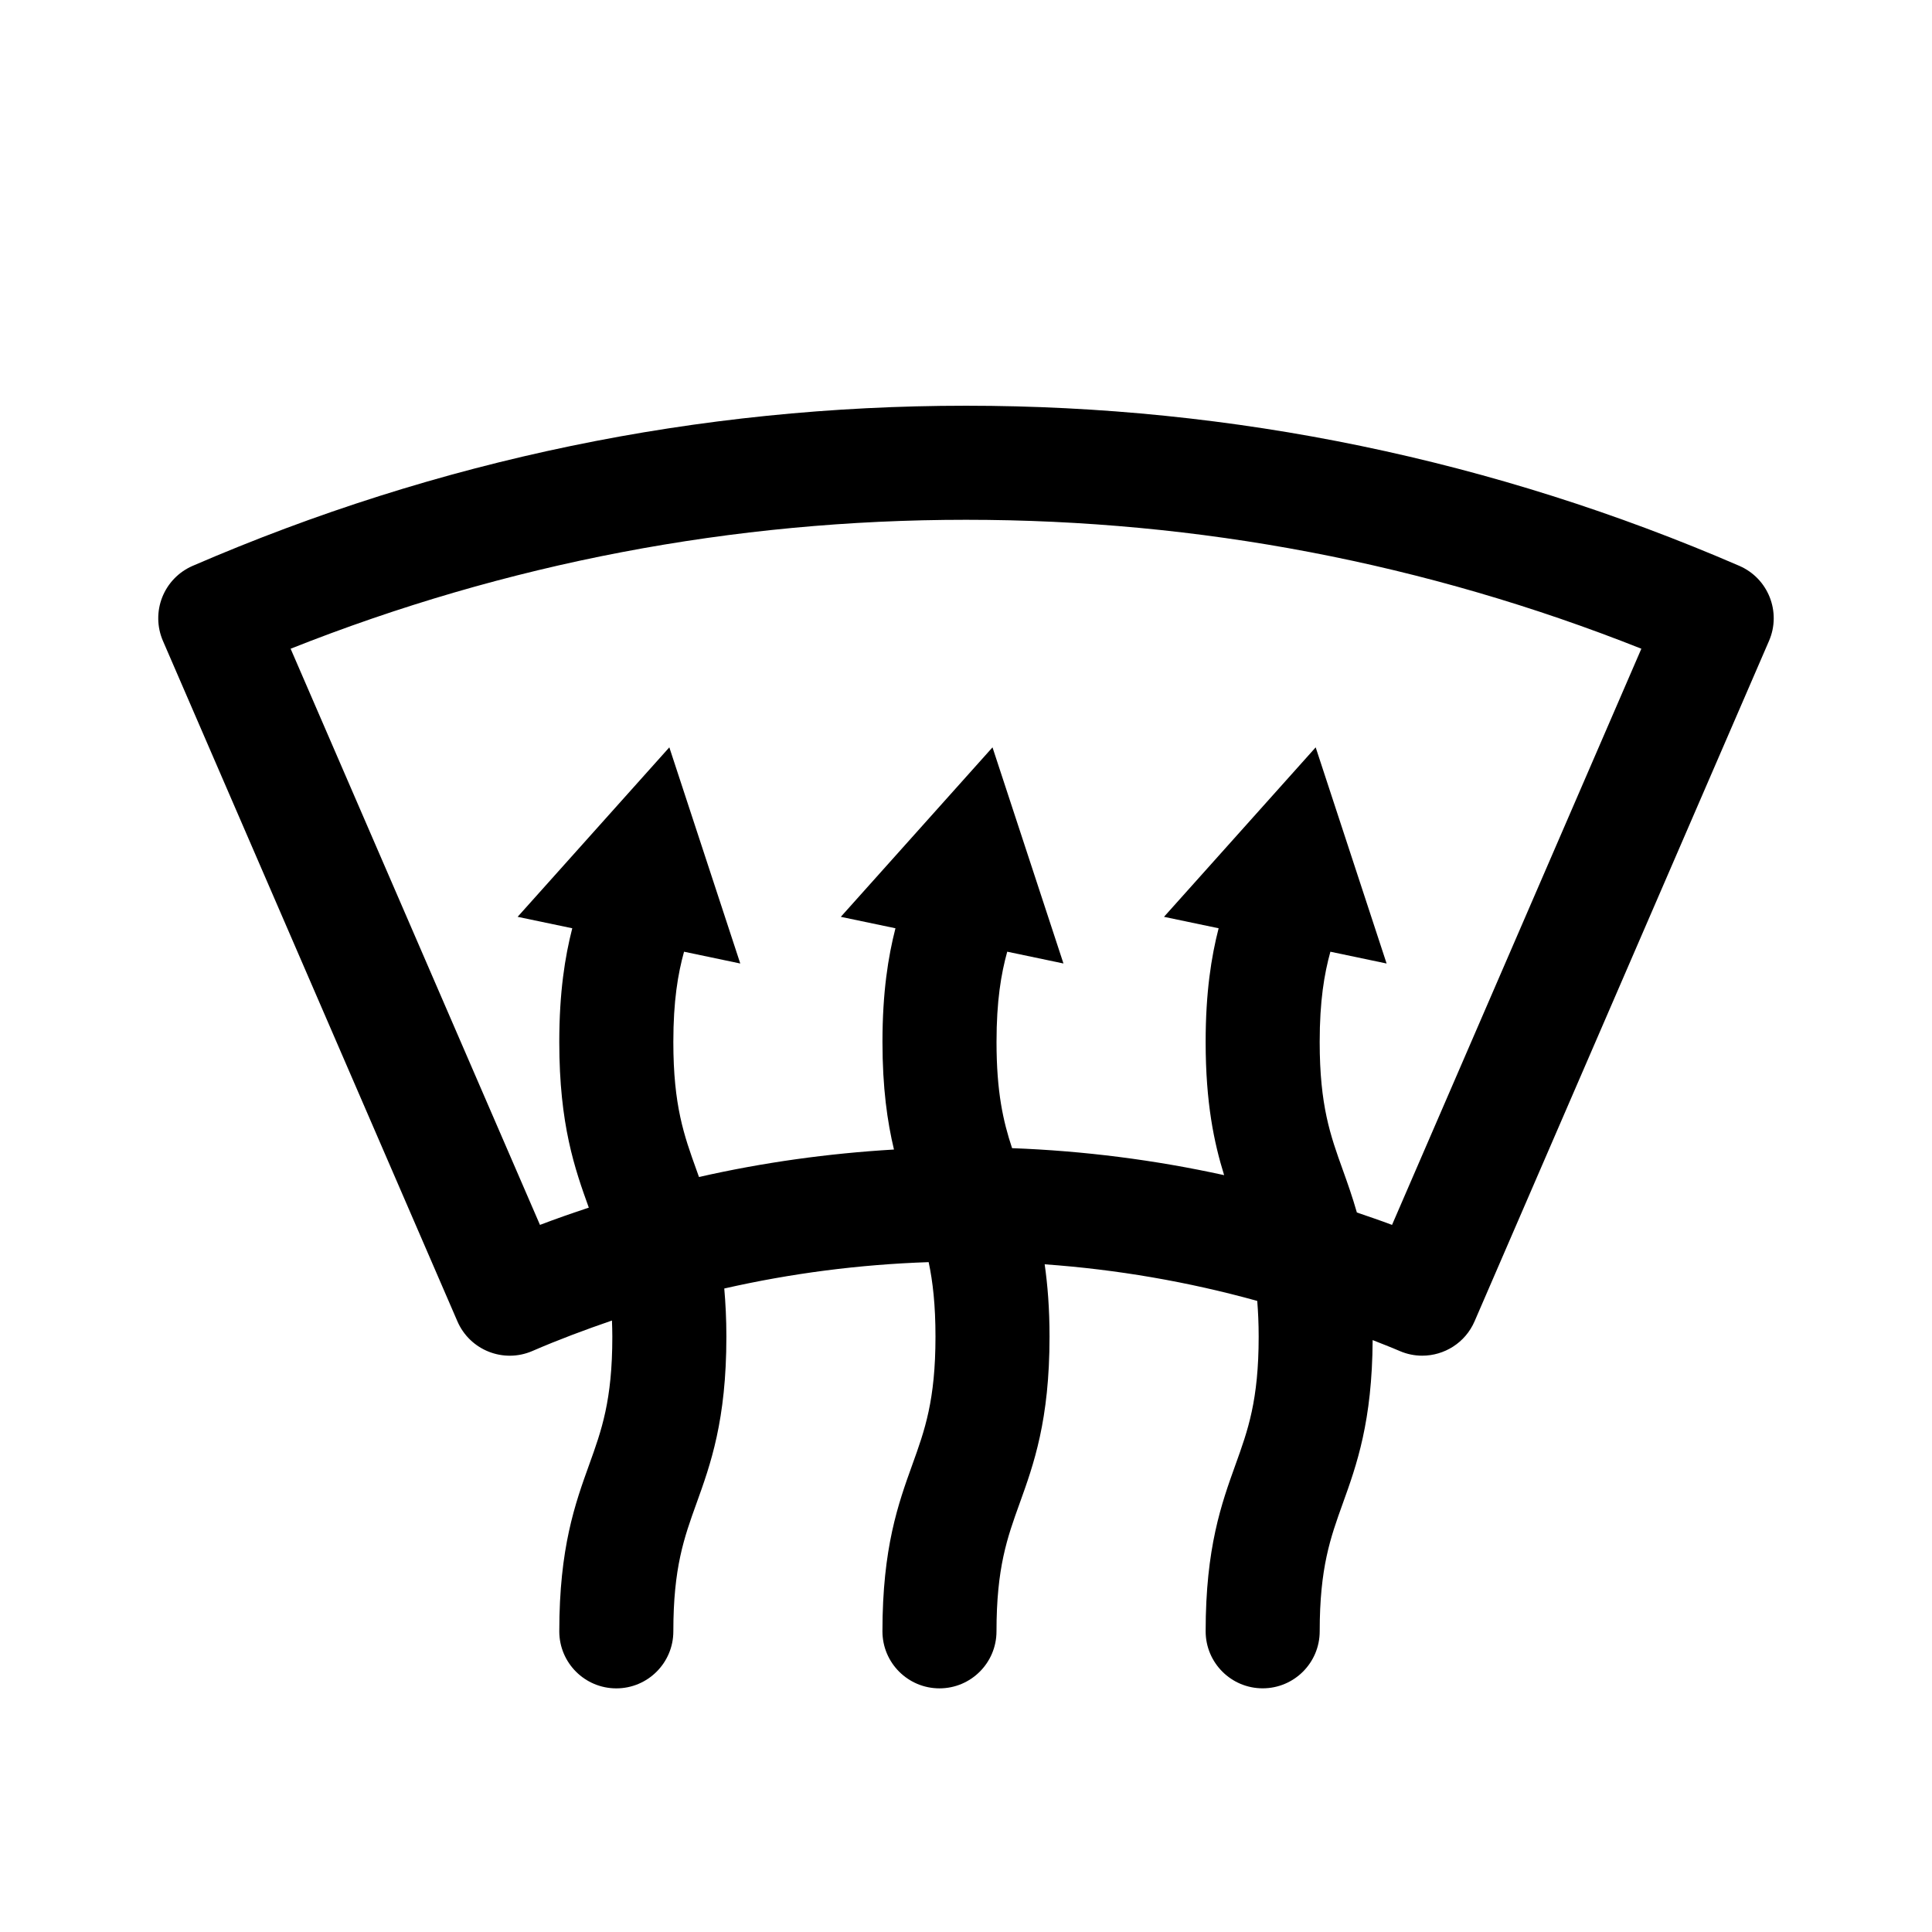
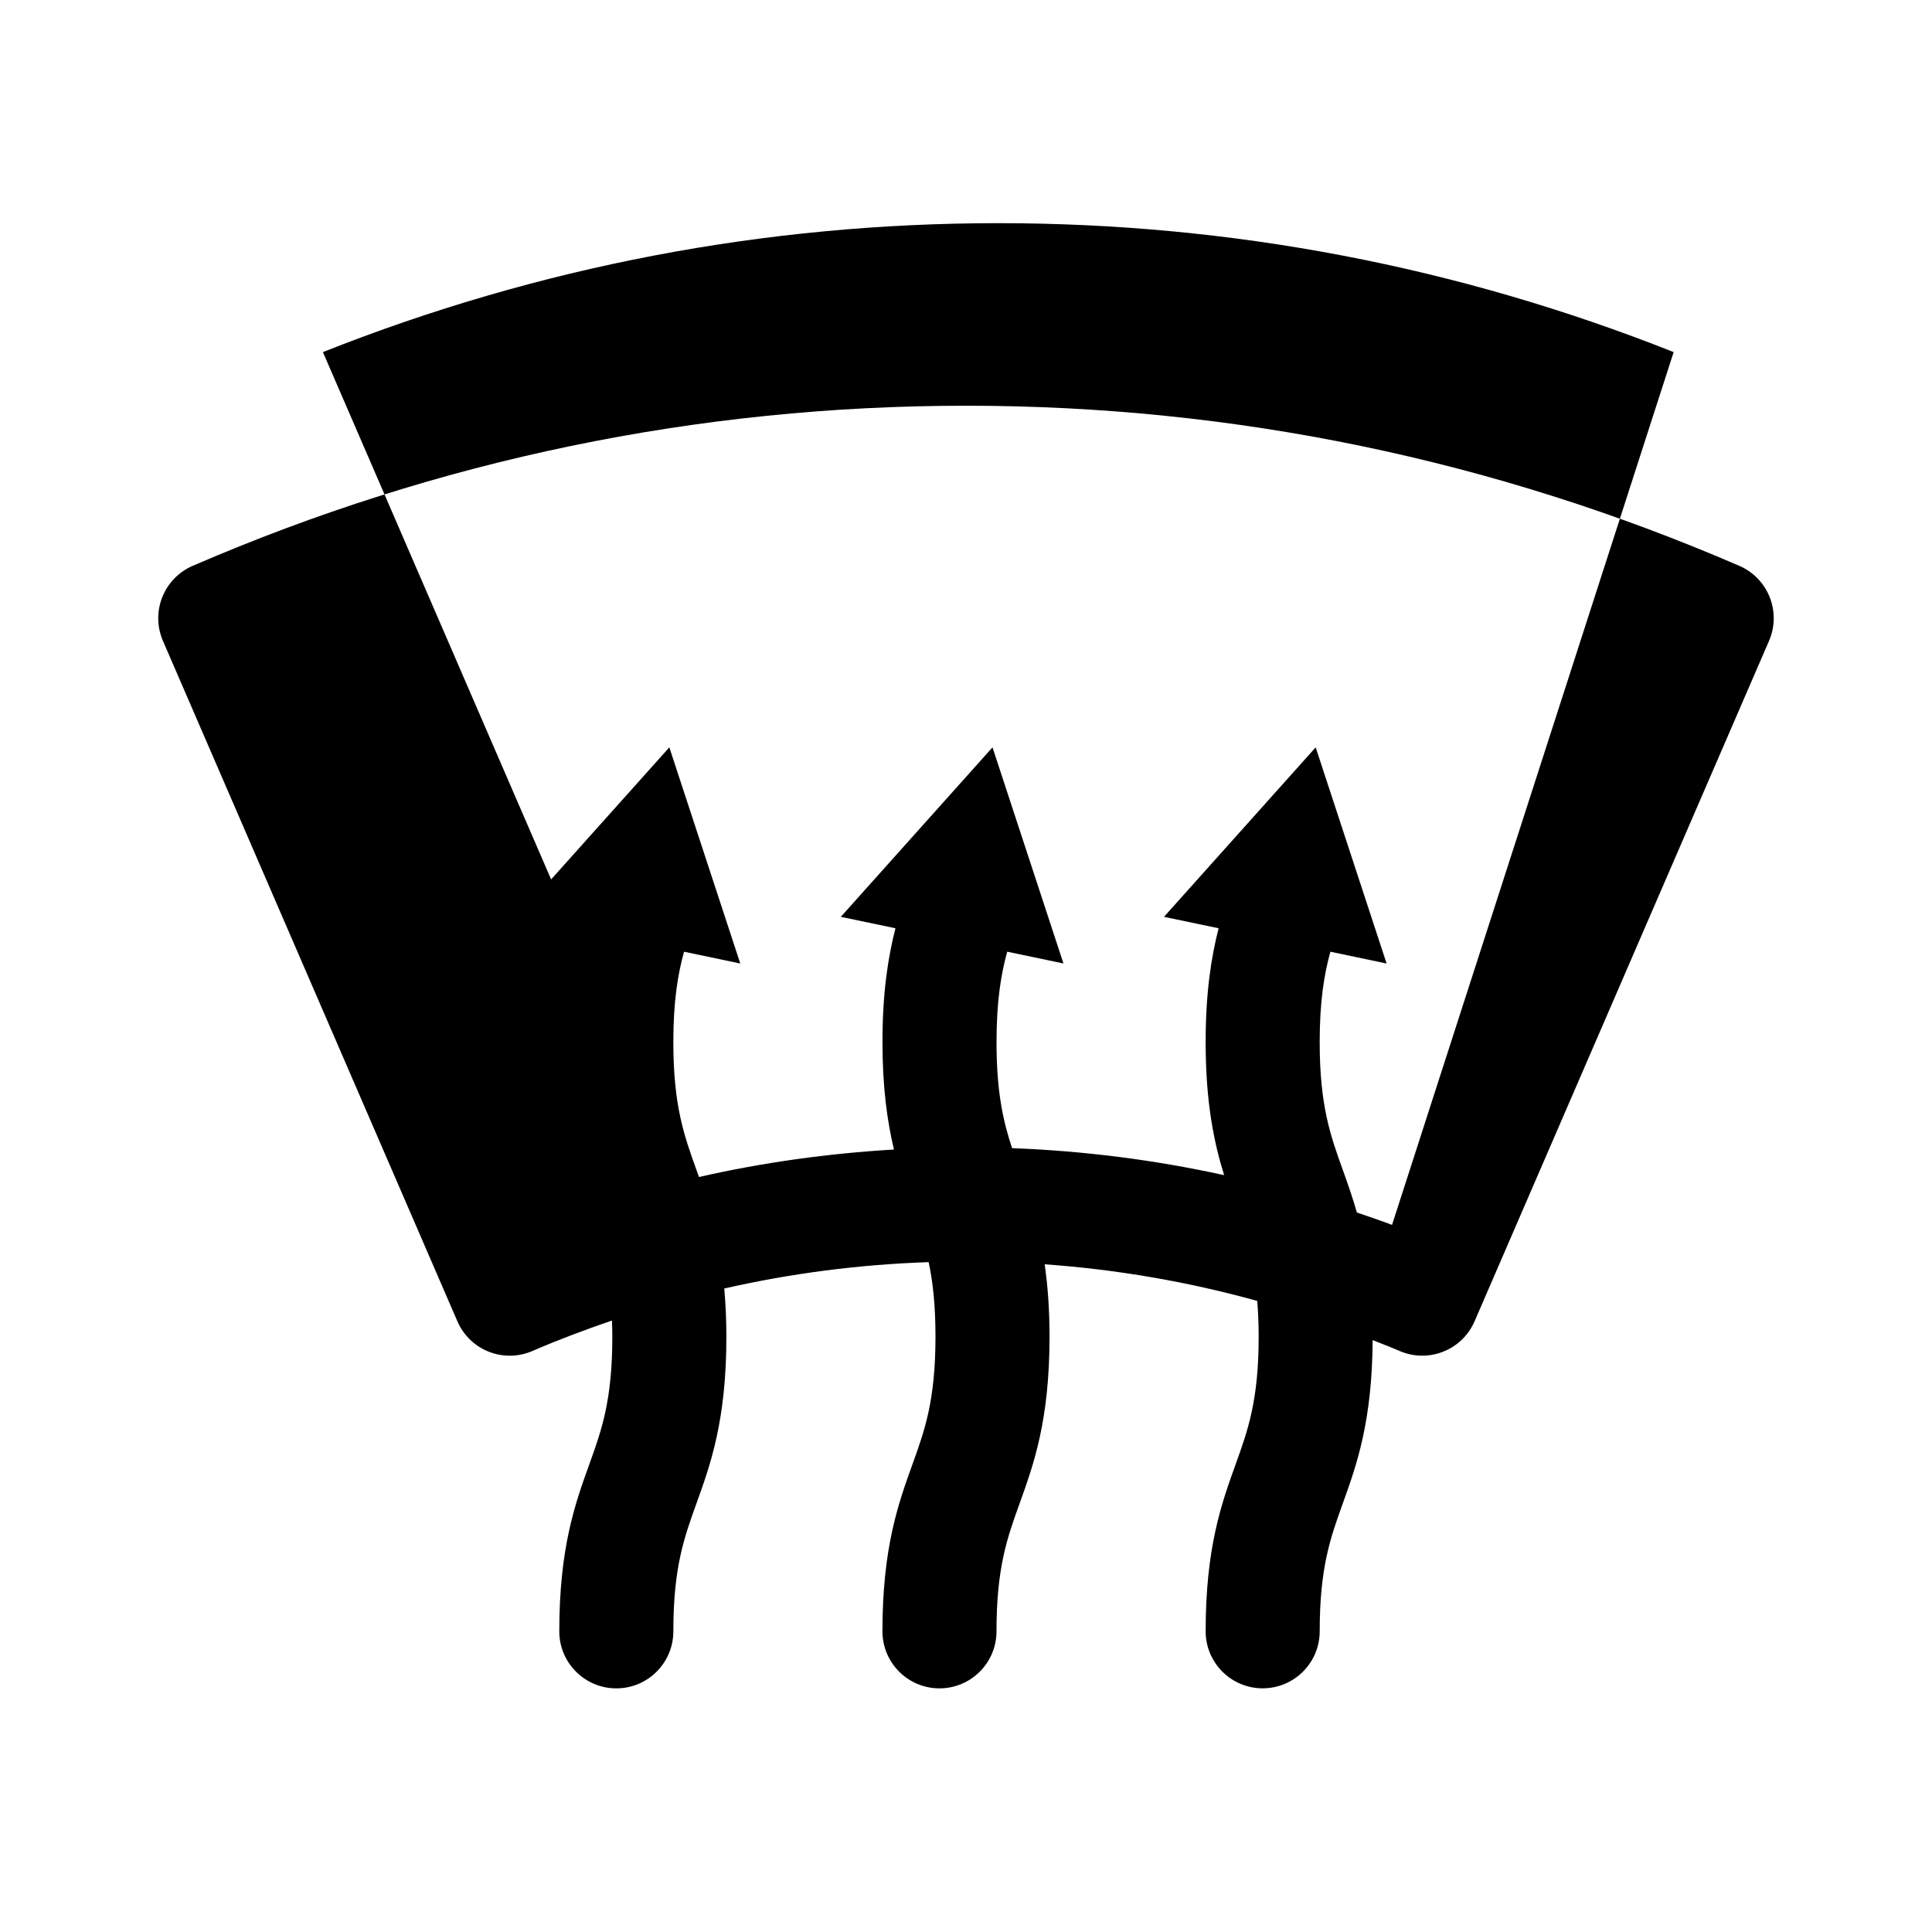
<svg xmlns="http://www.w3.org/2000/svg" fill="#000000" width="800px" height="800px" version="1.1" viewBox="144 144 512 512">
-   <path d="m604.95 293.96c-65.082-28.16-134.04-42.438-204.95-42.438-70.918 0-139.87 14.277-204.95 42.441-3.68 1.594-6.574 4.578-8.051 8.309-1.473 3.727-1.41 7.891 0.18 11.566l78.035 180.32c3.316 7.664 12.211 11.191 19.875 7.871 6.941-3.008 13.992-5.637 21.086-8.074 0.047 1.379 0.098 2.754 0.098 4.277 0 16.887-2.84 24.781-6.137 33.926-3.715 10.312-7.918 22.008-7.918 44.164 0 8.348 6.766 15.113 15.113 15.113 8.348 0 15.113-6.766 15.113-15.113 0-16.887 2.84-24.781 6.137-33.926 3.715-10.312 7.918-22.008 7.918-44.168 0-4.731-0.223-8.898-0.559-12.762 17.734-4.031 35.816-6.367 54.164-6.988 1.109 5.203 1.809 11.367 1.809 19.75 0 16.887-2.84 24.781-6.137 33.926-3.715 10.312-7.918 22.008-7.918 44.164 0 8.348 6.766 15.113 15.113 15.113s15.113-6.766 15.113-15.113c0-16.887 2.84-24.781 6.137-33.926 3.715-10.312 7.918-22.008 7.918-44.168 0-7.492-0.508-13.719-1.289-19.172 19.125 1.367 37.938 4.602 56.332 9.703 0.23 2.848 0.379 5.918 0.379 9.461 0 16.887-2.84 24.781-6.137 33.93-3.707 10.312-7.914 22-7.914 44.164 0 8.348 6.766 15.113 15.113 15.113s15.113-6.766 15.113-15.113c0-16.887 2.84-24.781 6.133-33.926 3.664-10.16 7.777-21.715 7.898-43.246 2.383 0.957 4.777 1.859 7.144 2.883 1.953 0.848 3.988 1.25 5.992 1.25 5.844 0 11.418-3.41 13.879-9.117l78.031-180.32c3.312-7.66-0.211-16.559-7.867-19.875zm-92.047 174.65c-3.082-1.168-6.203-2.215-9.316-3.285-1.18-4.121-2.473-7.785-3.719-11.25-3.289-9.145-6.137-17.043-6.137-33.93 0-10.891 1.203-18.02 2.836-23.93l14.898 3.125-18.797-57.285-40.199 44.914 14.48 3.031c-1.941 7.547-3.441 16.965-3.441 30.133 0 16.168 2.242 26.738 4.898 35.293-18.414-4.039-37.18-6.438-56.195-7.152-2.359-7.141-4.121-14.855-4.121-28.137 0-10.891 1.203-18.02 2.836-23.93l14.902 3.125-18.805-57.277-40.199 44.914 14.48 3.031c-1.934 7.547-3.441 16.965-3.441 30.137 0 12.176 1.289 21.137 3.047 28.5-17.469 1.031-34.727 3.426-51.672 7.281-0.215-0.613-0.441-1.246-0.66-1.848-3.289-9.145-6.137-17.043-6.137-33.926 0-10.891 1.203-18.02 2.836-23.93l14.902 3.125-18.801-57.285-40.203 44.914 14.48 3.031c-1.934 7.547-3.441 16.965-3.441 30.137 0 21.977 4.137 33.648 7.824 43.902-4.336 1.43-8.656 2.941-12.941 4.57l-66.082-152.69c57.137-22.68 117.27-34.168 178.98-34.168 61.711 0 121.85 11.488 178.98 34.168z" />
+   <path d="m604.95 293.96c-65.082-28.16-134.04-42.438-204.95-42.438-70.918 0-139.87 14.277-204.95 42.441-3.68 1.594-6.574 4.578-8.051 8.309-1.473 3.727-1.41 7.891 0.18 11.566l78.035 180.32c3.316 7.664 12.211 11.191 19.875 7.871 6.941-3.008 13.992-5.637 21.086-8.074 0.047 1.379 0.098 2.754 0.098 4.277 0 16.887-2.84 24.781-6.137 33.926-3.715 10.312-7.918 22.008-7.918 44.164 0 8.348 6.766 15.113 15.113 15.113 8.348 0 15.113-6.766 15.113-15.113 0-16.887 2.84-24.781 6.137-33.926 3.715-10.312 7.918-22.008 7.918-44.168 0-4.731-0.223-8.898-0.559-12.762 17.734-4.031 35.816-6.367 54.164-6.988 1.109 5.203 1.809 11.367 1.809 19.75 0 16.887-2.84 24.781-6.137 33.926-3.715 10.312-7.918 22.008-7.918 44.164 0 8.348 6.766 15.113 15.113 15.113s15.113-6.766 15.113-15.113c0-16.887 2.84-24.781 6.137-33.926 3.715-10.312 7.918-22.008 7.918-44.168 0-7.492-0.508-13.719-1.289-19.172 19.125 1.367 37.938 4.602 56.332 9.703 0.23 2.848 0.379 5.918 0.379 9.461 0 16.887-2.84 24.781-6.137 33.93-3.707 10.312-7.914 22-7.914 44.164 0 8.348 6.766 15.113 15.113 15.113s15.113-6.766 15.113-15.113c0-16.887 2.84-24.781 6.133-33.926 3.664-10.16 7.777-21.715 7.898-43.246 2.383 0.957 4.777 1.859 7.144 2.883 1.953 0.848 3.988 1.25 5.992 1.25 5.844 0 11.418-3.41 13.879-9.117l78.031-180.32c3.312-7.66-0.211-16.559-7.867-19.875zm-92.047 174.65c-3.082-1.168-6.203-2.215-9.316-3.285-1.18-4.121-2.473-7.785-3.719-11.25-3.289-9.145-6.137-17.043-6.137-33.93 0-10.891 1.203-18.02 2.836-23.93l14.898 3.125-18.797-57.285-40.199 44.914 14.48 3.031c-1.941 7.547-3.441 16.965-3.441 30.133 0 16.168 2.242 26.738 4.898 35.293-18.414-4.039-37.18-6.438-56.195-7.152-2.359-7.141-4.121-14.855-4.121-28.137 0-10.891 1.203-18.02 2.836-23.93l14.902 3.125-18.805-57.277-40.199 44.914 14.48 3.031c-1.934 7.547-3.441 16.965-3.441 30.137 0 12.176 1.289 21.137 3.047 28.5-17.469 1.031-34.727 3.426-51.672 7.281-0.215-0.613-0.441-1.246-0.66-1.848-3.289-9.145-6.137-17.043-6.137-33.926 0-10.891 1.203-18.02 2.836-23.93l14.902 3.125-18.801-57.285-40.203 44.914 14.48 3.031l-66.082-152.69c57.137-22.68 117.27-34.168 178.98-34.168 61.711 0 121.85 11.488 178.98 34.168z" />
</svg>